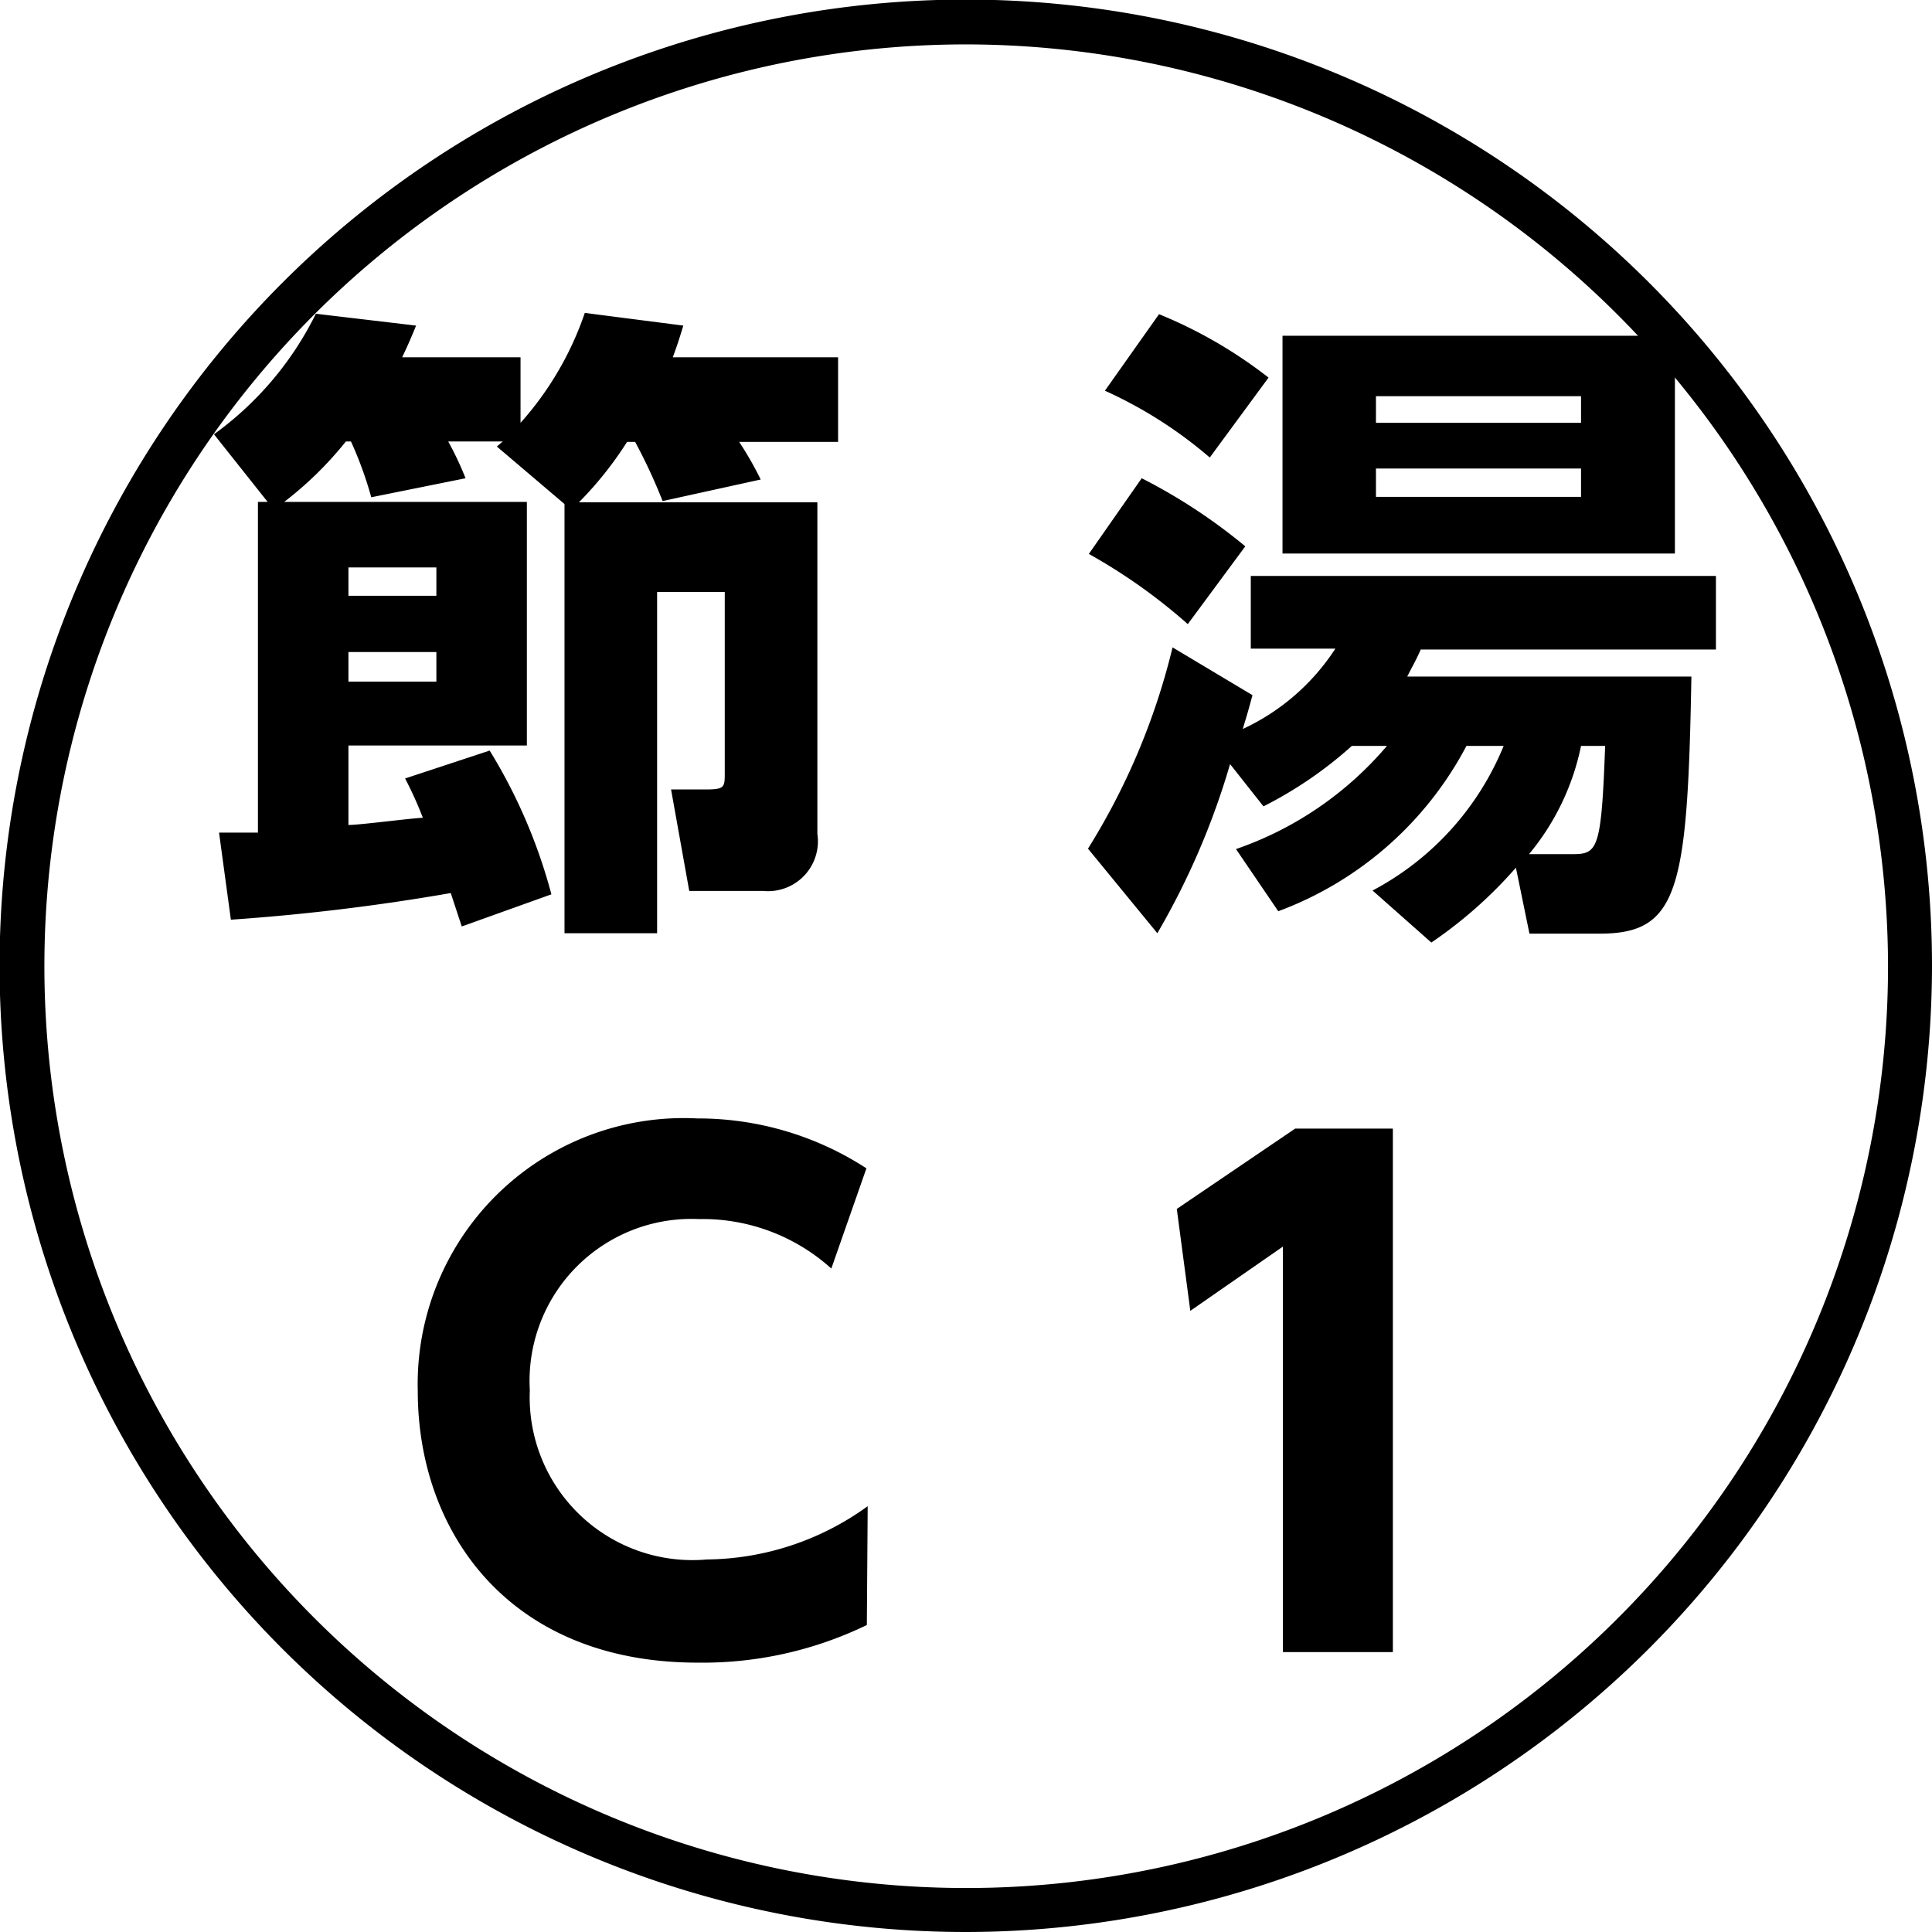
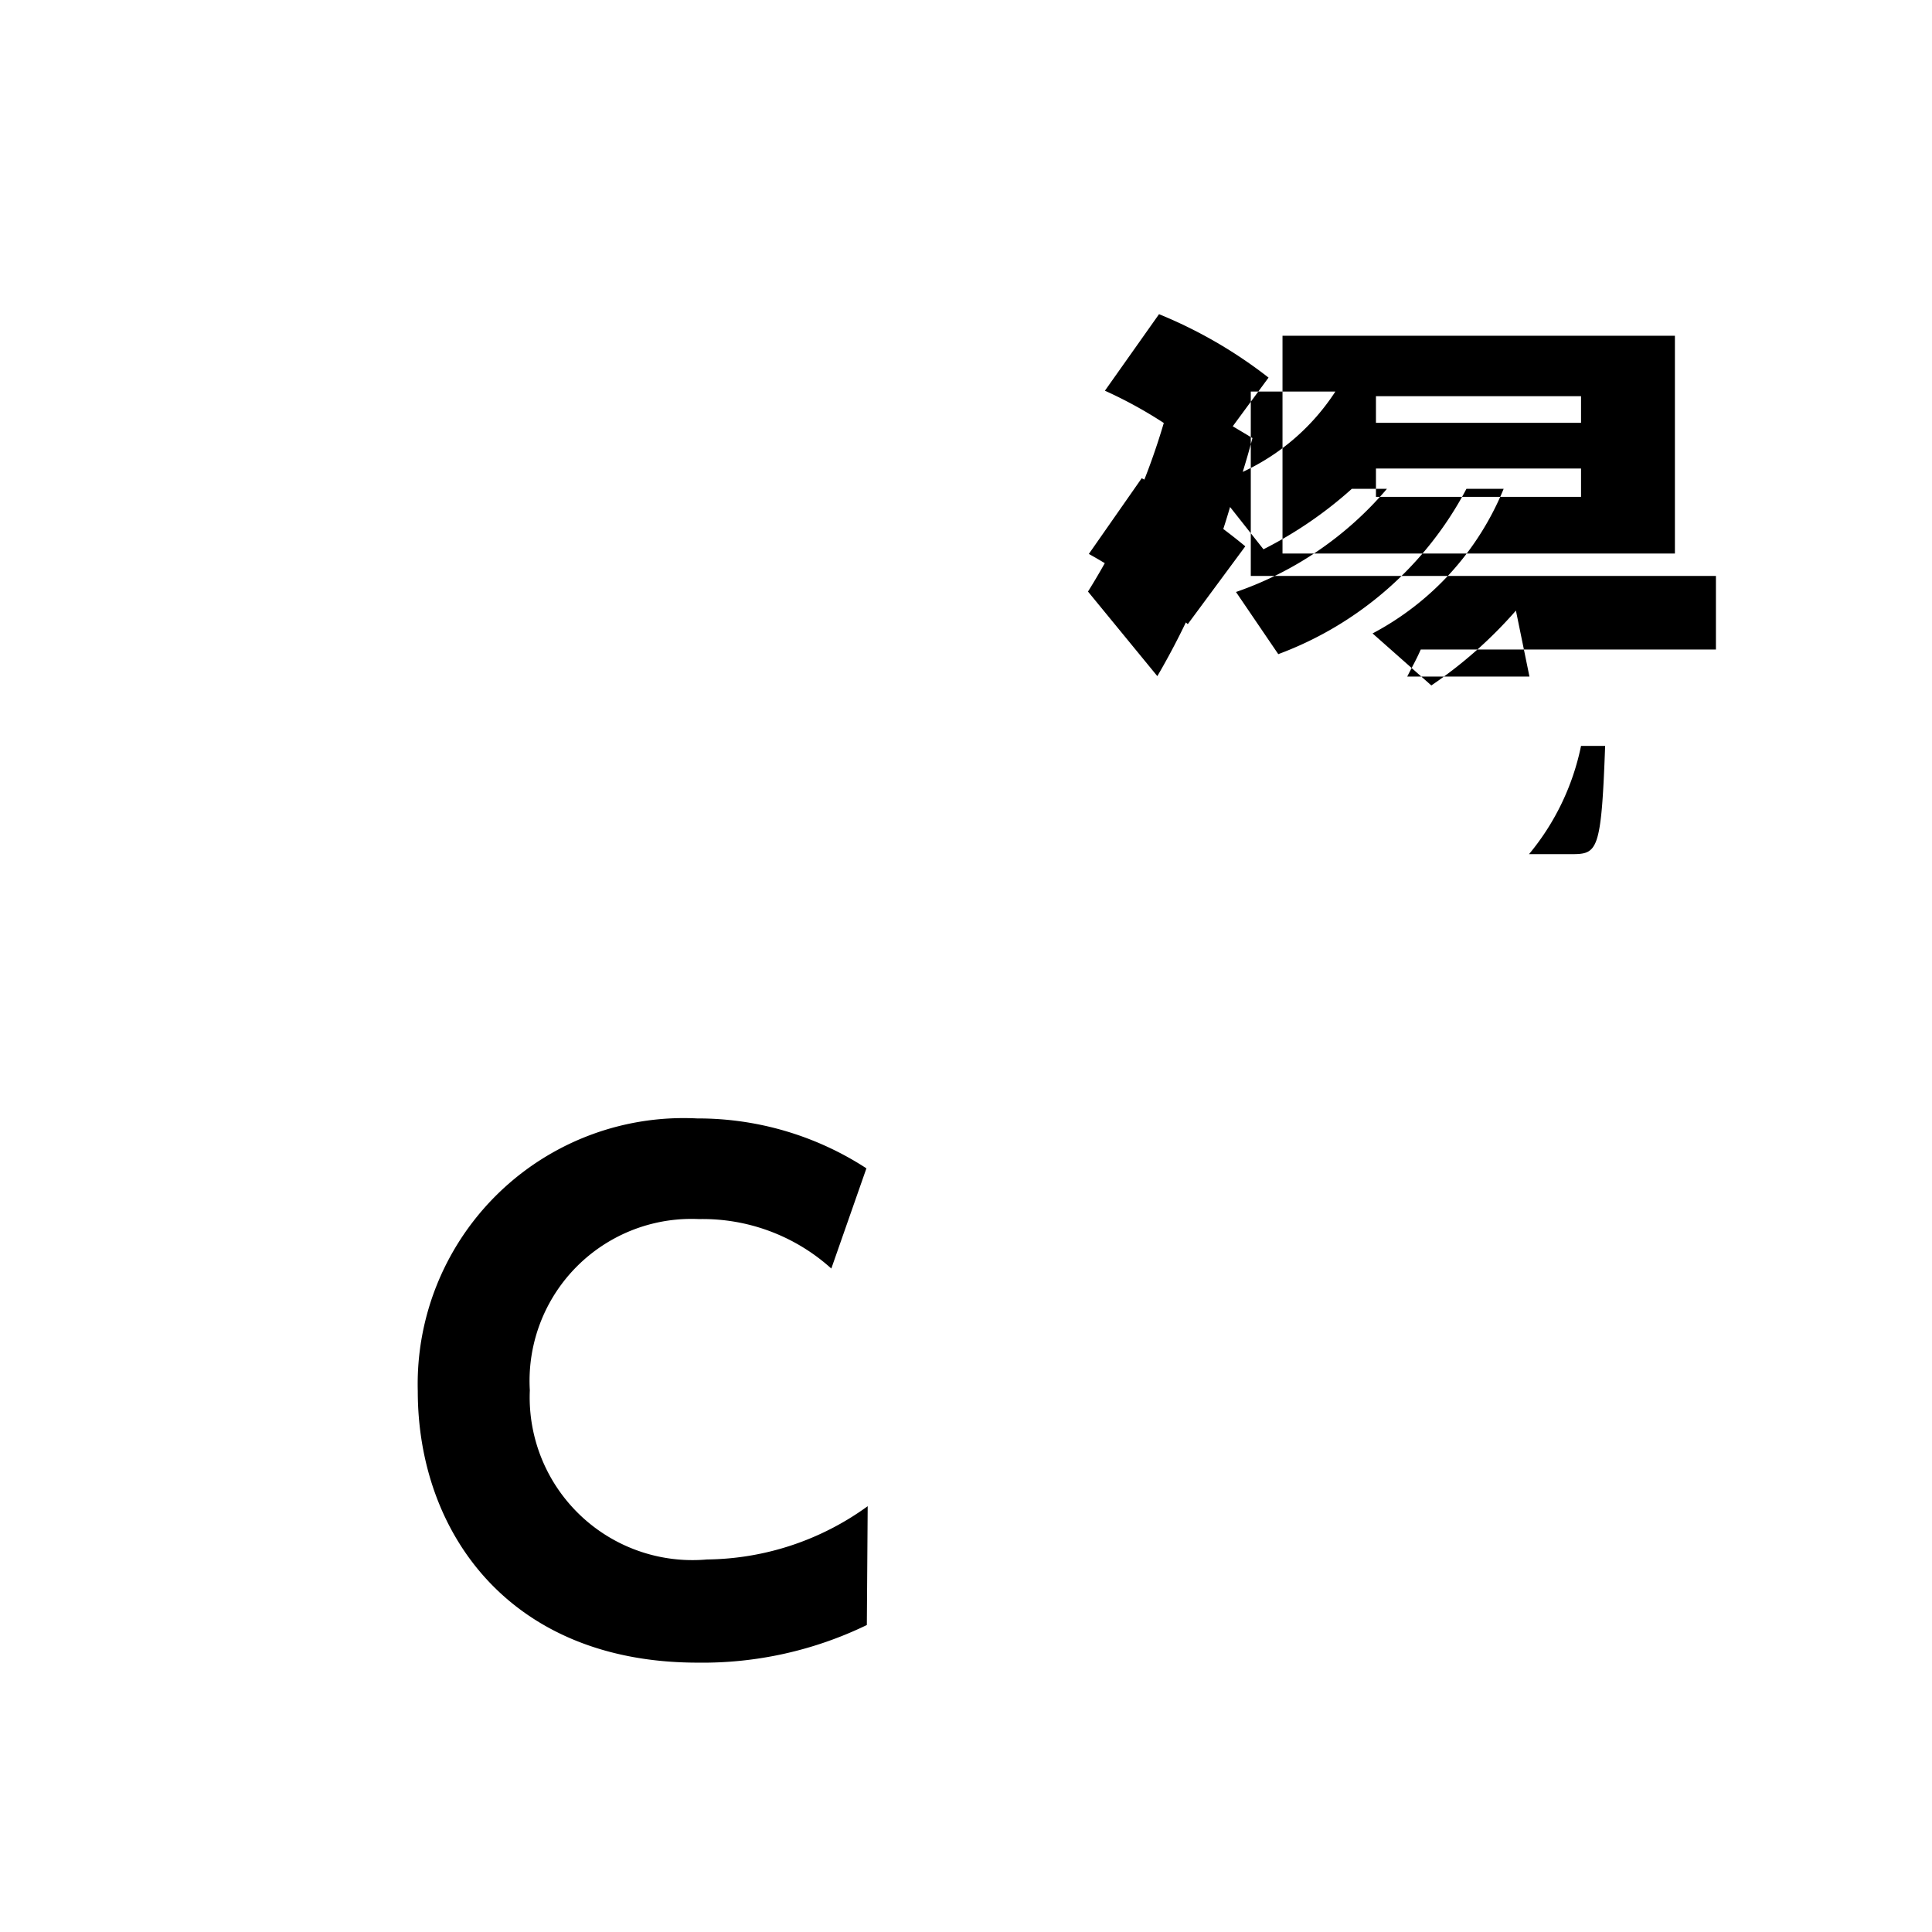
<svg xmlns="http://www.w3.org/2000/svg" viewBox="0 0 45.69 45.69">
-   <path d="M10.92,21.91l-.26-.79a50.53,50.53,0,0,1-5.2.63l-.28-2.06c.29,0,.46,0,.92,0V11.87h.23l-1.27-1.6A7.73,7.73,0,0,0,7.47,7.42l2.37.28c-.13.32-.21.5-.33.75h2.8V10A7.55,7.55,0,0,0,13.83,7.4l2.33.3c-.08.26-.13.43-.25.75h3.91v2H17.48a8.06,8.06,0,0,1,.51.89l-2.32.51a12.86,12.86,0,0,0-.65-1.4h-.19a8.52,8.52,0,0,1-1.14,1.43h5.64v7.84a1.18,1.18,0,0,1-1.28,1.35H16.3l-.43-2.4h.81c.46,0,.46-.05.46-.4V14h-1.6v8.07H13.35V11.92l-1.6-1.36.14-.12H10.6a7.73,7.73,0,0,1,.41.87l-2.23.45a8.92,8.92,0,0,0-.48-1.32H8.18a8.44,8.44,0,0,1-1.46,1.43h5.74v5.76H8.24v1.88c.27,0,1.48-.16,1.76-.17a8.73,8.73,0,0,0-.42-.93l2-.66a12.71,12.71,0,0,1,1.46,3.4ZM8.24,13.42v.67h2.08v-.67Zm0,2v.7h2.08v-.7Z" />
-   <path d="M40,16c-.09,5.05-.3,6.08-2.17,6.08H36.17l-.32-1.56a10.43,10.43,0,0,1-2,1.77l-1.39-1.23a6.76,6.76,0,0,0,3.1-3.42h-.88a8.29,8.29,0,0,1-4.45,3.91l-1-1.47a8.18,8.18,0,0,0,3.57-2.44h-.83a9.61,9.61,0,0,1-2.09,1.43l-.79-1a17.82,17.82,0,0,1-1.72,4l-1.64-2a16.13,16.13,0,0,0,2-4.76l1.89,1.13c-.1.37-.13.47-.23.8a5.23,5.23,0,0,0,2.19-1.9h-2V13.62h11v1.74H33.6c-.12.27-.2.4-.32.64ZM28.09,14.76a13.25,13.25,0,0,0-2.34-1.66L27,11.31a13.25,13.25,0,0,1,2.45,1.61Zm.52-3.94a10.31,10.31,0,0,0-2.48-1.58l1.28-1.81A10.91,10.91,0,0,1,30,8.93Zm11-2.88v5.15H30.33V7.94ZM37.39,9.37H32.54V10h4.85Zm0,1.71H32.54v.67h4.85Zm0,6.56a5.84,5.84,0,0,1-1.23,2.56h1c.62,0,.71-.06.8-2.56Z" />
+   <path d="M40,16H36.17l-.32-1.56a10.43,10.43,0,0,1-2,1.77l-1.39-1.23a6.76,6.76,0,0,0,3.1-3.42h-.88a8.29,8.29,0,0,1-4.45,3.91l-1-1.47a8.18,8.18,0,0,0,3.57-2.44h-.83a9.61,9.61,0,0,1-2.09,1.43l-.79-1a17.82,17.82,0,0,1-1.72,4l-1.64-2a16.13,16.13,0,0,0,2-4.76l1.89,1.13c-.1.37-.13.47-.23.8a5.23,5.23,0,0,0,2.19-1.9h-2V13.62h11v1.74H33.6c-.12.27-.2.4-.32.64ZM28.09,14.76a13.25,13.25,0,0,0-2.34-1.66L27,11.31a13.25,13.25,0,0,1,2.45,1.61Zm.52-3.94a10.31,10.31,0,0,0-2.48-1.58l1.28-1.81A10.91,10.91,0,0,1,30,8.93Zm11-2.88v5.15H30.33V7.94ZM37.39,9.37H32.54V10h4.85Zm0,1.71H32.54v.67h4.85Zm0,6.56a5.84,5.84,0,0,1-1.23,2.56h1c.62,0,.71-.06.8-2.56Z" />
  <path d="M20.5,38.43a8.9,8.9,0,0,1-4,.89c-4.46,0-6.62-3.09-6.62-6.42a6.29,6.29,0,0,1,6.61-6.45,7.3,7.3,0,0,1,4,1.18L19.66,30a4.54,4.54,0,0,0-3.13-1.17,3.83,3.83,0,0,0-4,4.05,3.85,3.85,0,0,0,4.19,4,6.58,6.58,0,0,0,3.8-1.26Z" />
-   <path d="M30.63,26.69h2.31V39.07h-2.6V29.48L28.15,31l-.32-2.41Z" />
-   <path d="M22.85,45.69A22.85,22.85,0,1,1,45.69,22.85,22.87,22.87,0,0,1,22.85,45.69Zm0-44.64a21.8,21.8,0,1,0,21.8,21.8A21.83,21.83,0,0,0,22.85,1.05Z" />
</svg>